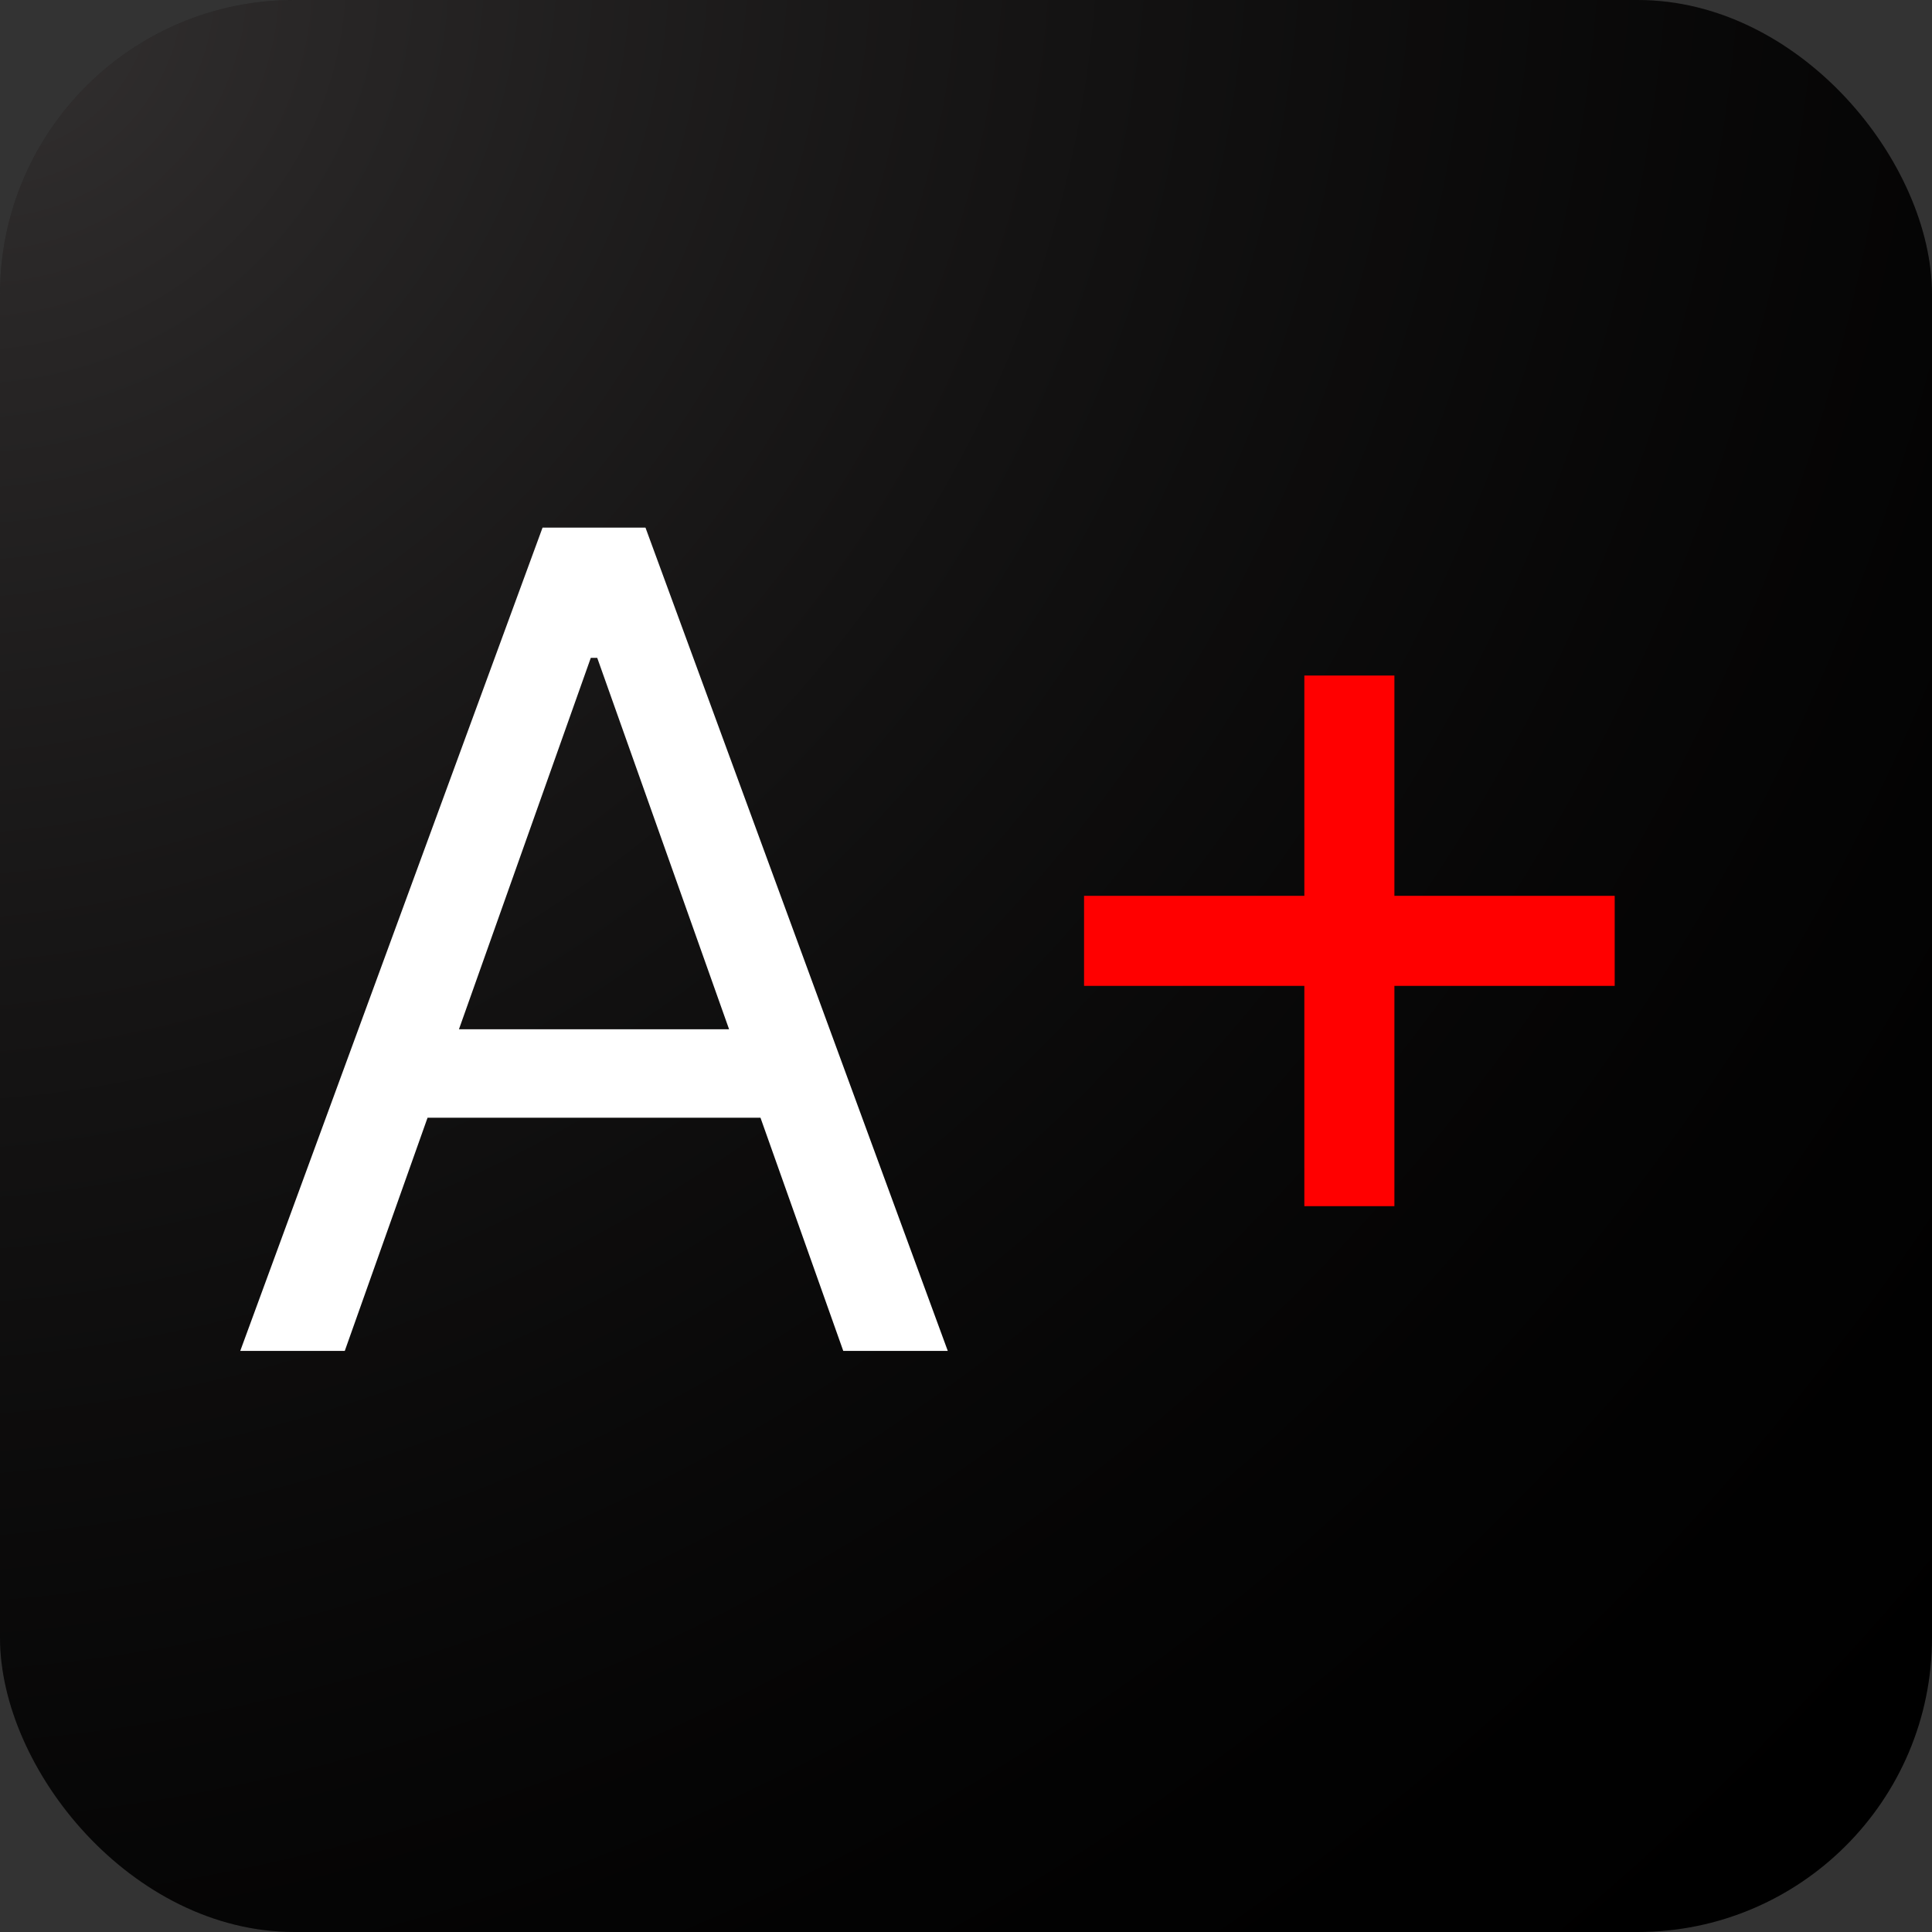
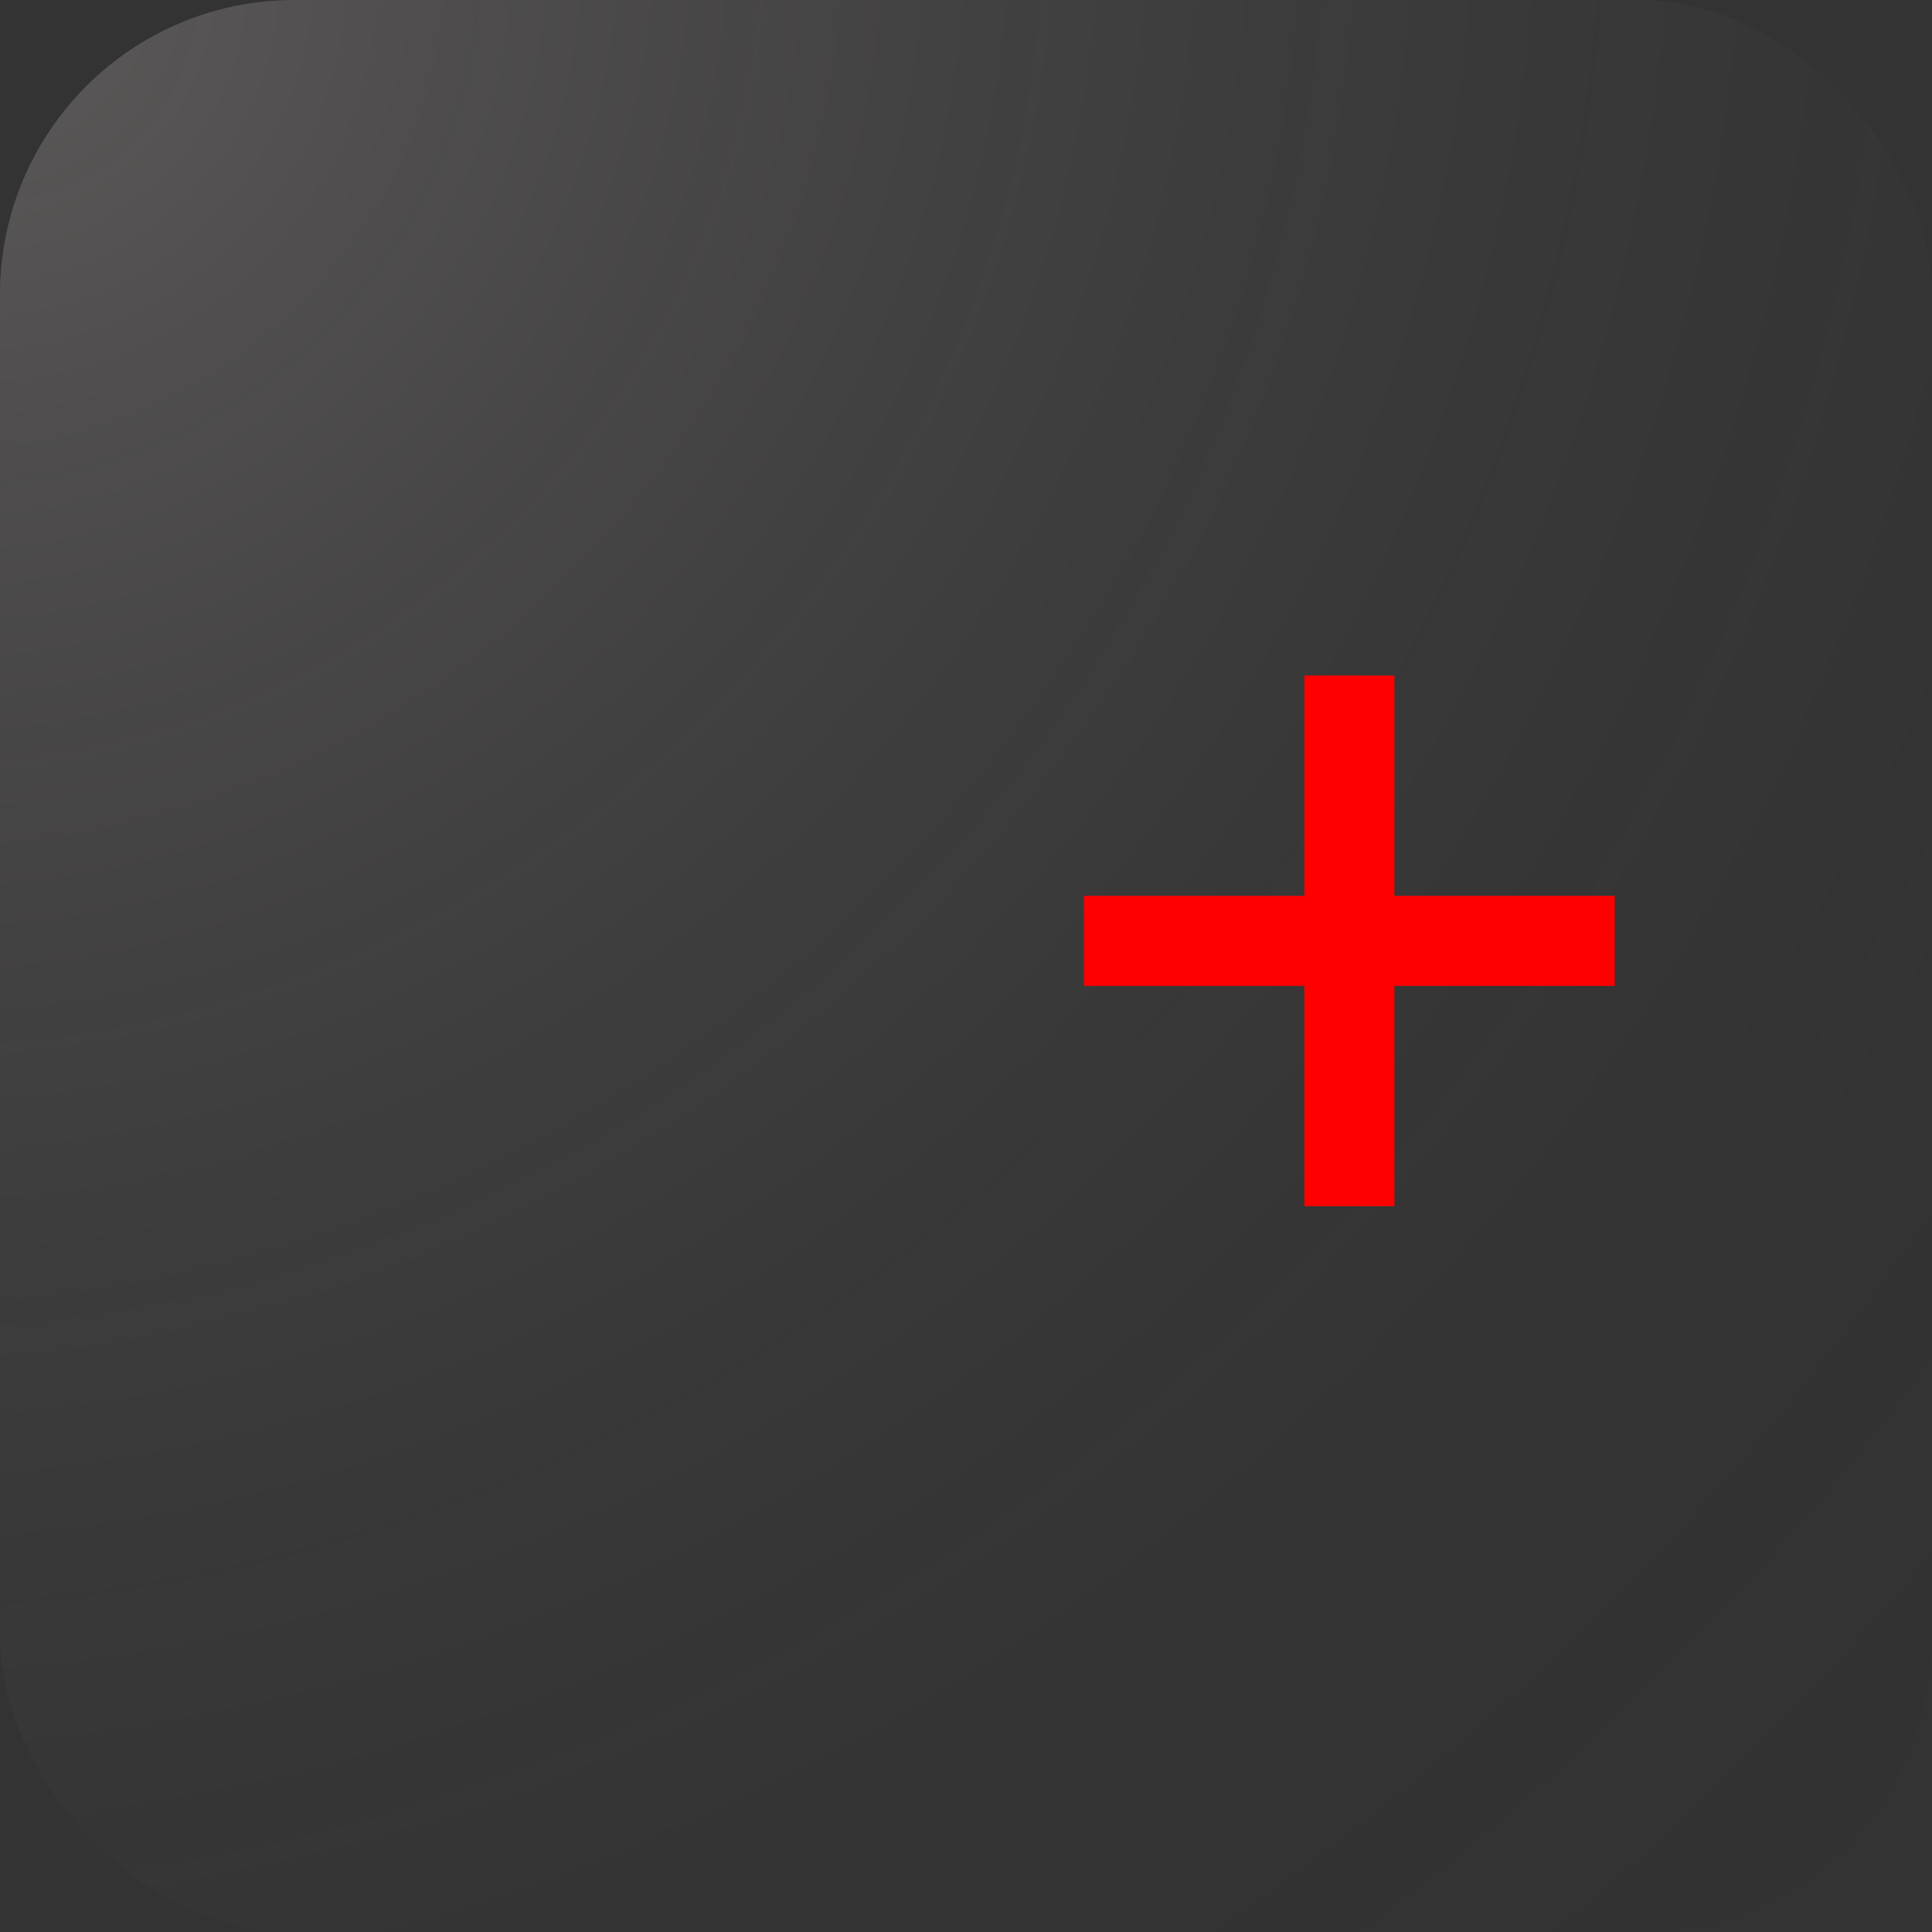
<svg xmlns="http://www.w3.org/2000/svg" width="256" height="256" viewBox="0 0 256 256" fill="none">
  <rect x="0" y="0" width="256" height="256" fill="#333333" stroke="none" />
-   <rect width="256" height="256" rx="39" fill="black" />
  <rect width="256" height="256" rx="39" fill="url(#paint0_radial_24_11)" fill-opacity="0.2" />
-   <path d="M45.685 179H31.835L71.892 69.909H85.528L125.585 179H111.736L79.136 87.168H78.284L45.685 179ZM50.798 136.386H106.622V148.105H50.798V136.386Z" fill="white" />
  <path d="M172.833 159.824V89.511H184.765V159.824H172.833ZM143.643 130.634V118.702H213.955V130.634H143.643Z" fill="#FF0000" />
  <defs>
    <radialGradient id="paint0_radial_24_11" cx="0" cy="0" r="1" gradientUnits="userSpaceOnUse" gradientTransform="translate(2.5 3.5) rotate(44.887) scale(357.797 403.502)">
      <stop stop-color="#FFF2F2" />
      <stop offset="1" stop-opacity="0" />
    </radialGradient>
  </defs>
</svg>